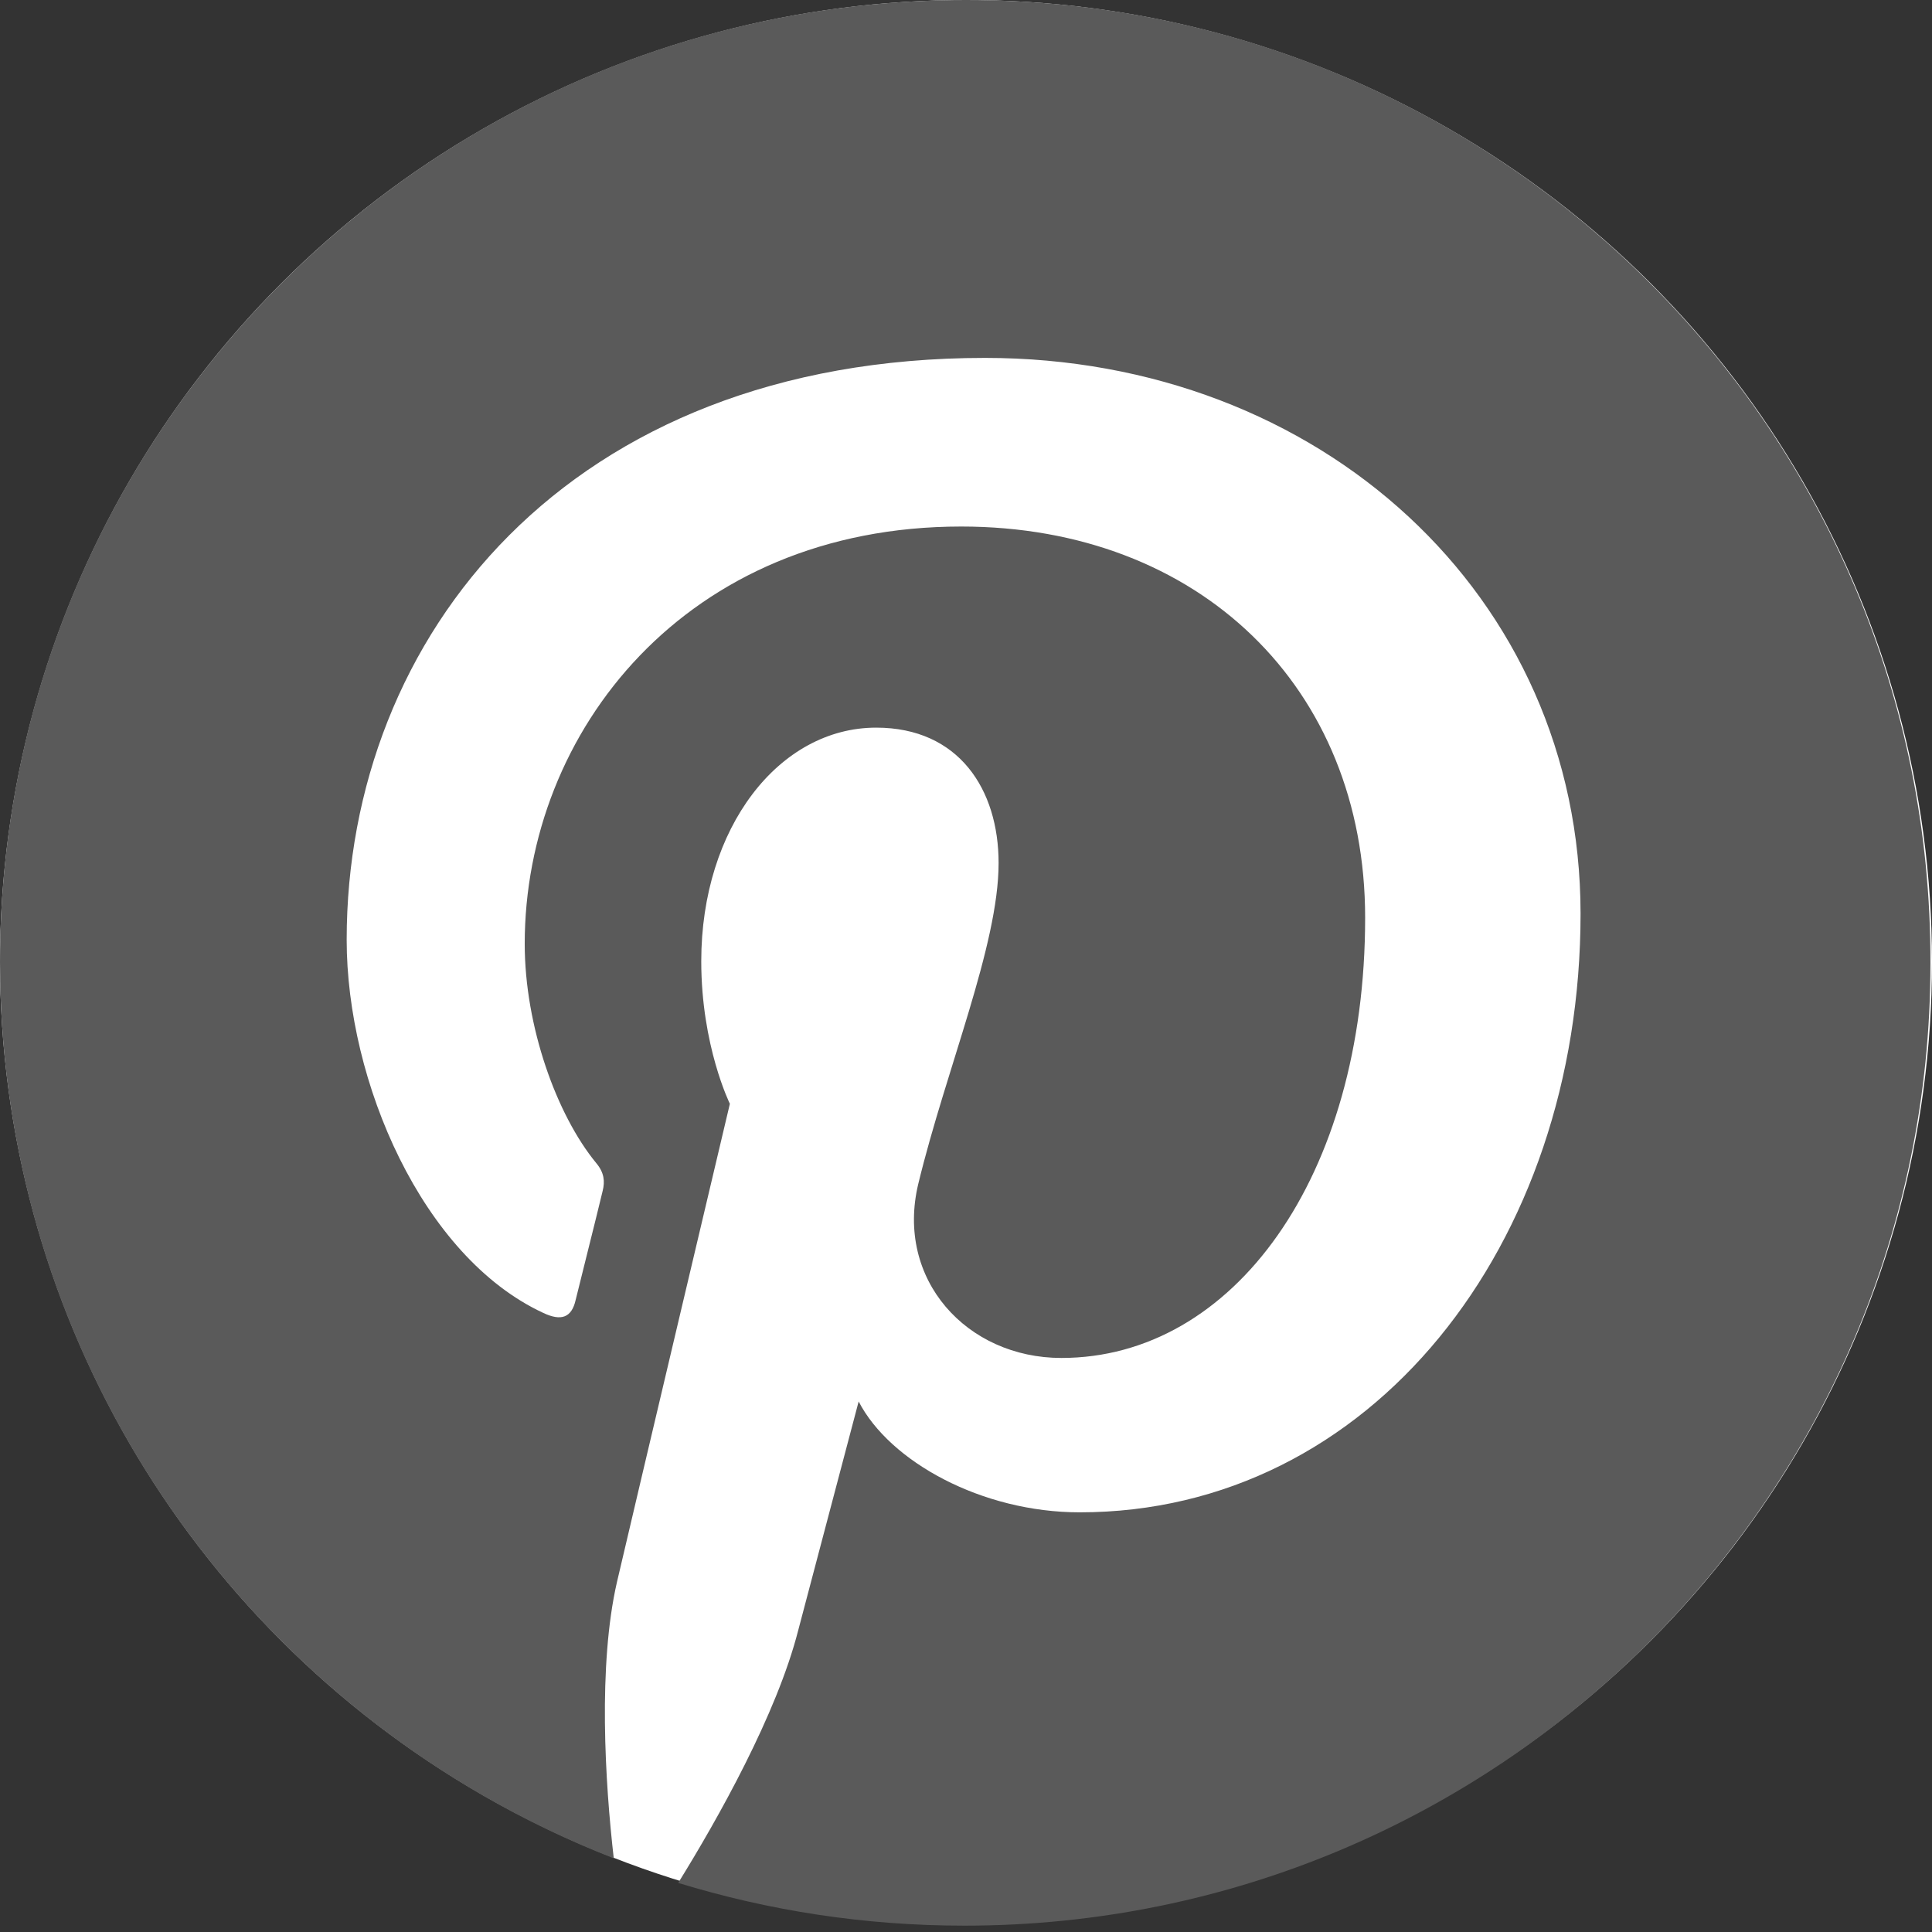
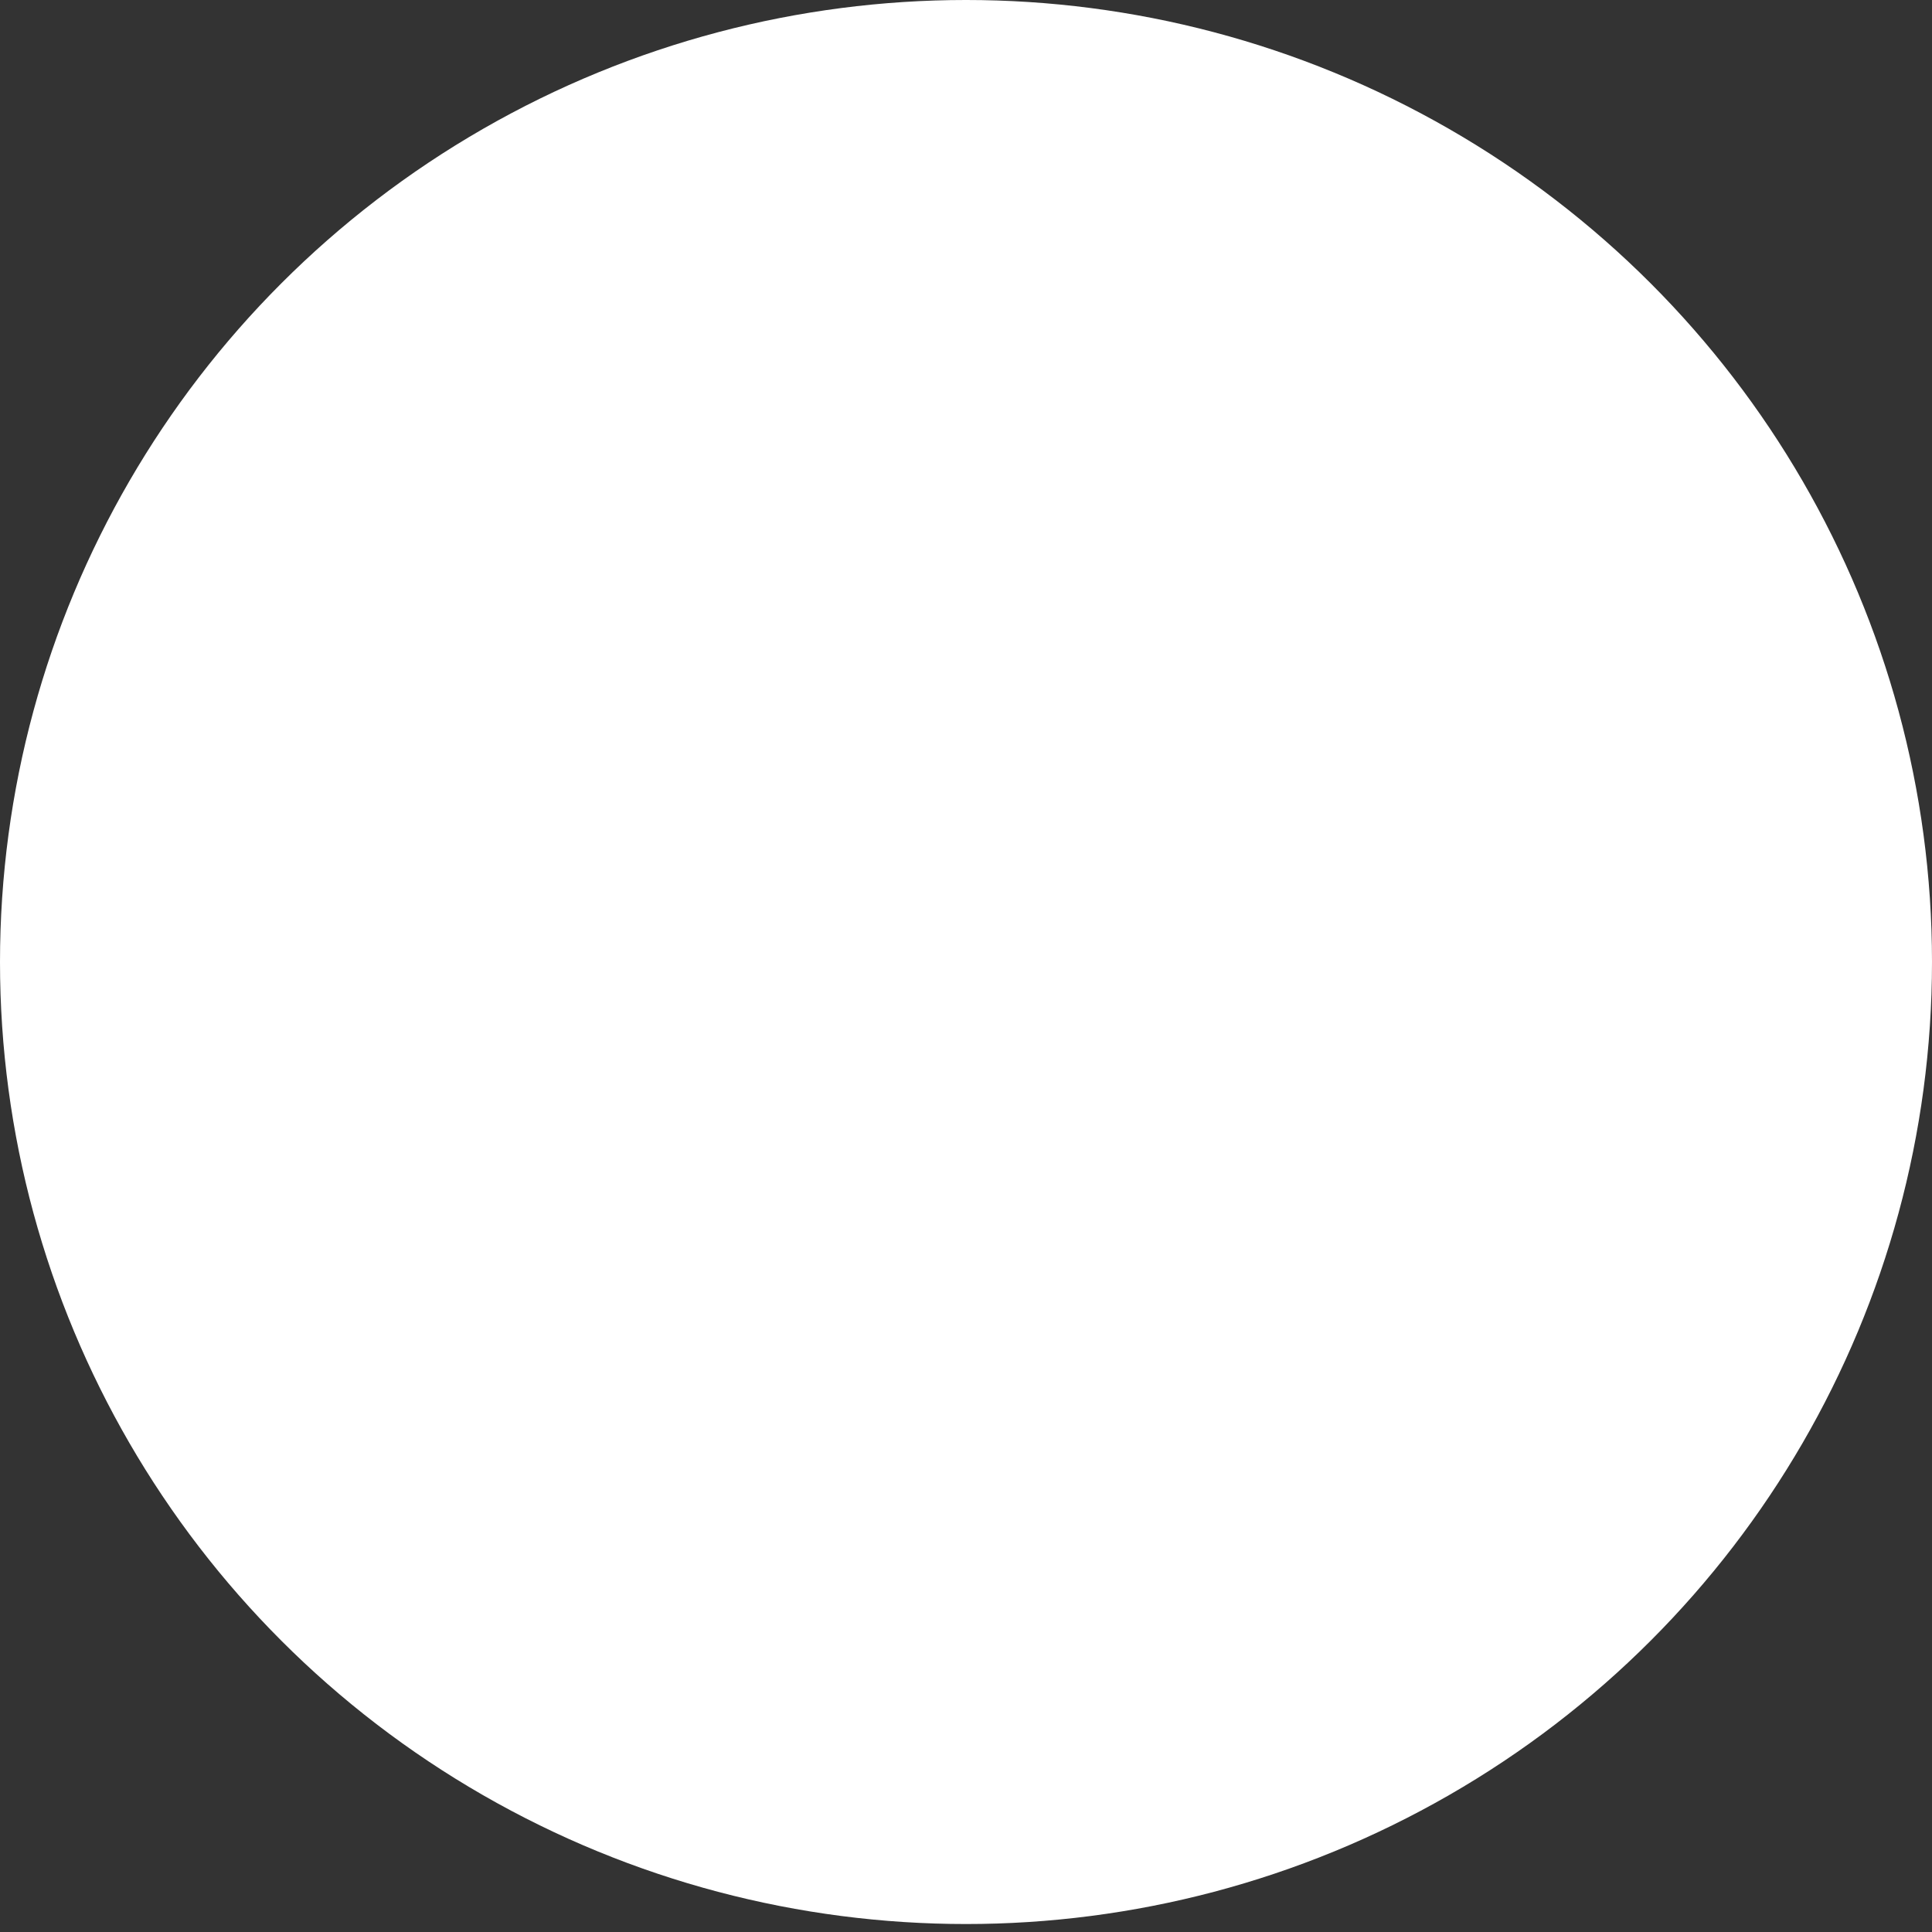
<svg xmlns="http://www.w3.org/2000/svg" width="32px" height="32px" viewBox="0 0 32 32" version="1.1">
  <rect x="0" y="0" width="32" height="32" fill="#333333" stroke="none" />
  <title>Pinterest_5a</title>
  <g id="Page-3" stroke="none" stroke-width="1" fill="none" fill-rule="evenodd">
    <g id="Pinterest_5a" transform="translate(0, 0)" fill-rule="nonzero">
      <ellipse id="Oval" fill="#FFFFFF" cx="16" cy="15.934" rx="16" ry="15.934" />
-       <path d="M16,0 C7.164,0 0,7.134 0,15.934 C0,22.689 4.214,28.459 10.166,30.78 C10.021,29.521 9.903,27.58 10.219,26.203 C10.509,24.957 12.089,18.282 12.089,18.282 C12.089,18.282 11.615,17.325 11.615,15.921 C11.615,13.705 12.905,12.052 14.512,12.052 C15.881,12.052 16.54,13.075 16.54,14.295 C16.54,15.659 15.671,17.705 15.21,19.607 C14.828,21.193 16.013,22.492 17.58,22.492 C20.425,22.492 22.611,19.502 22.611,15.2 C22.611,11.384 19.858,8.721 15.921,8.721 C11.365,8.721 8.691,12.118 8.691,15.633 C8.691,16.997 9.218,18.466 9.877,19.266 C10.008,19.423 10.021,19.567 9.982,19.725 C9.863,20.223 9.587,21.311 9.534,21.534 C9.468,21.823 9.297,21.889 8.994,21.744 C6.993,20.813 5.742,17.915 5.742,15.567 C5.742,10.544 9.402,5.928 16.316,5.928 C21.86,5.928 26.179,9.862 26.179,15.134 C26.179,20.63 22.703,25.049 17.883,25.049 C16.263,25.049 14.736,24.21 14.222,23.213 C14.222,23.213 13.419,26.256 13.221,27.003 C12.866,28.393 11.891,30.125 11.233,31.187 C12.734,31.646 14.314,31.895 15.974,31.895 C24.81,31.895 31.974,24.761 31.974,15.961 C32,7.134 24.836,0 16,0 Z" id="Shape" fill="#5A5A5A" />
    </g>
  </g>
</svg>